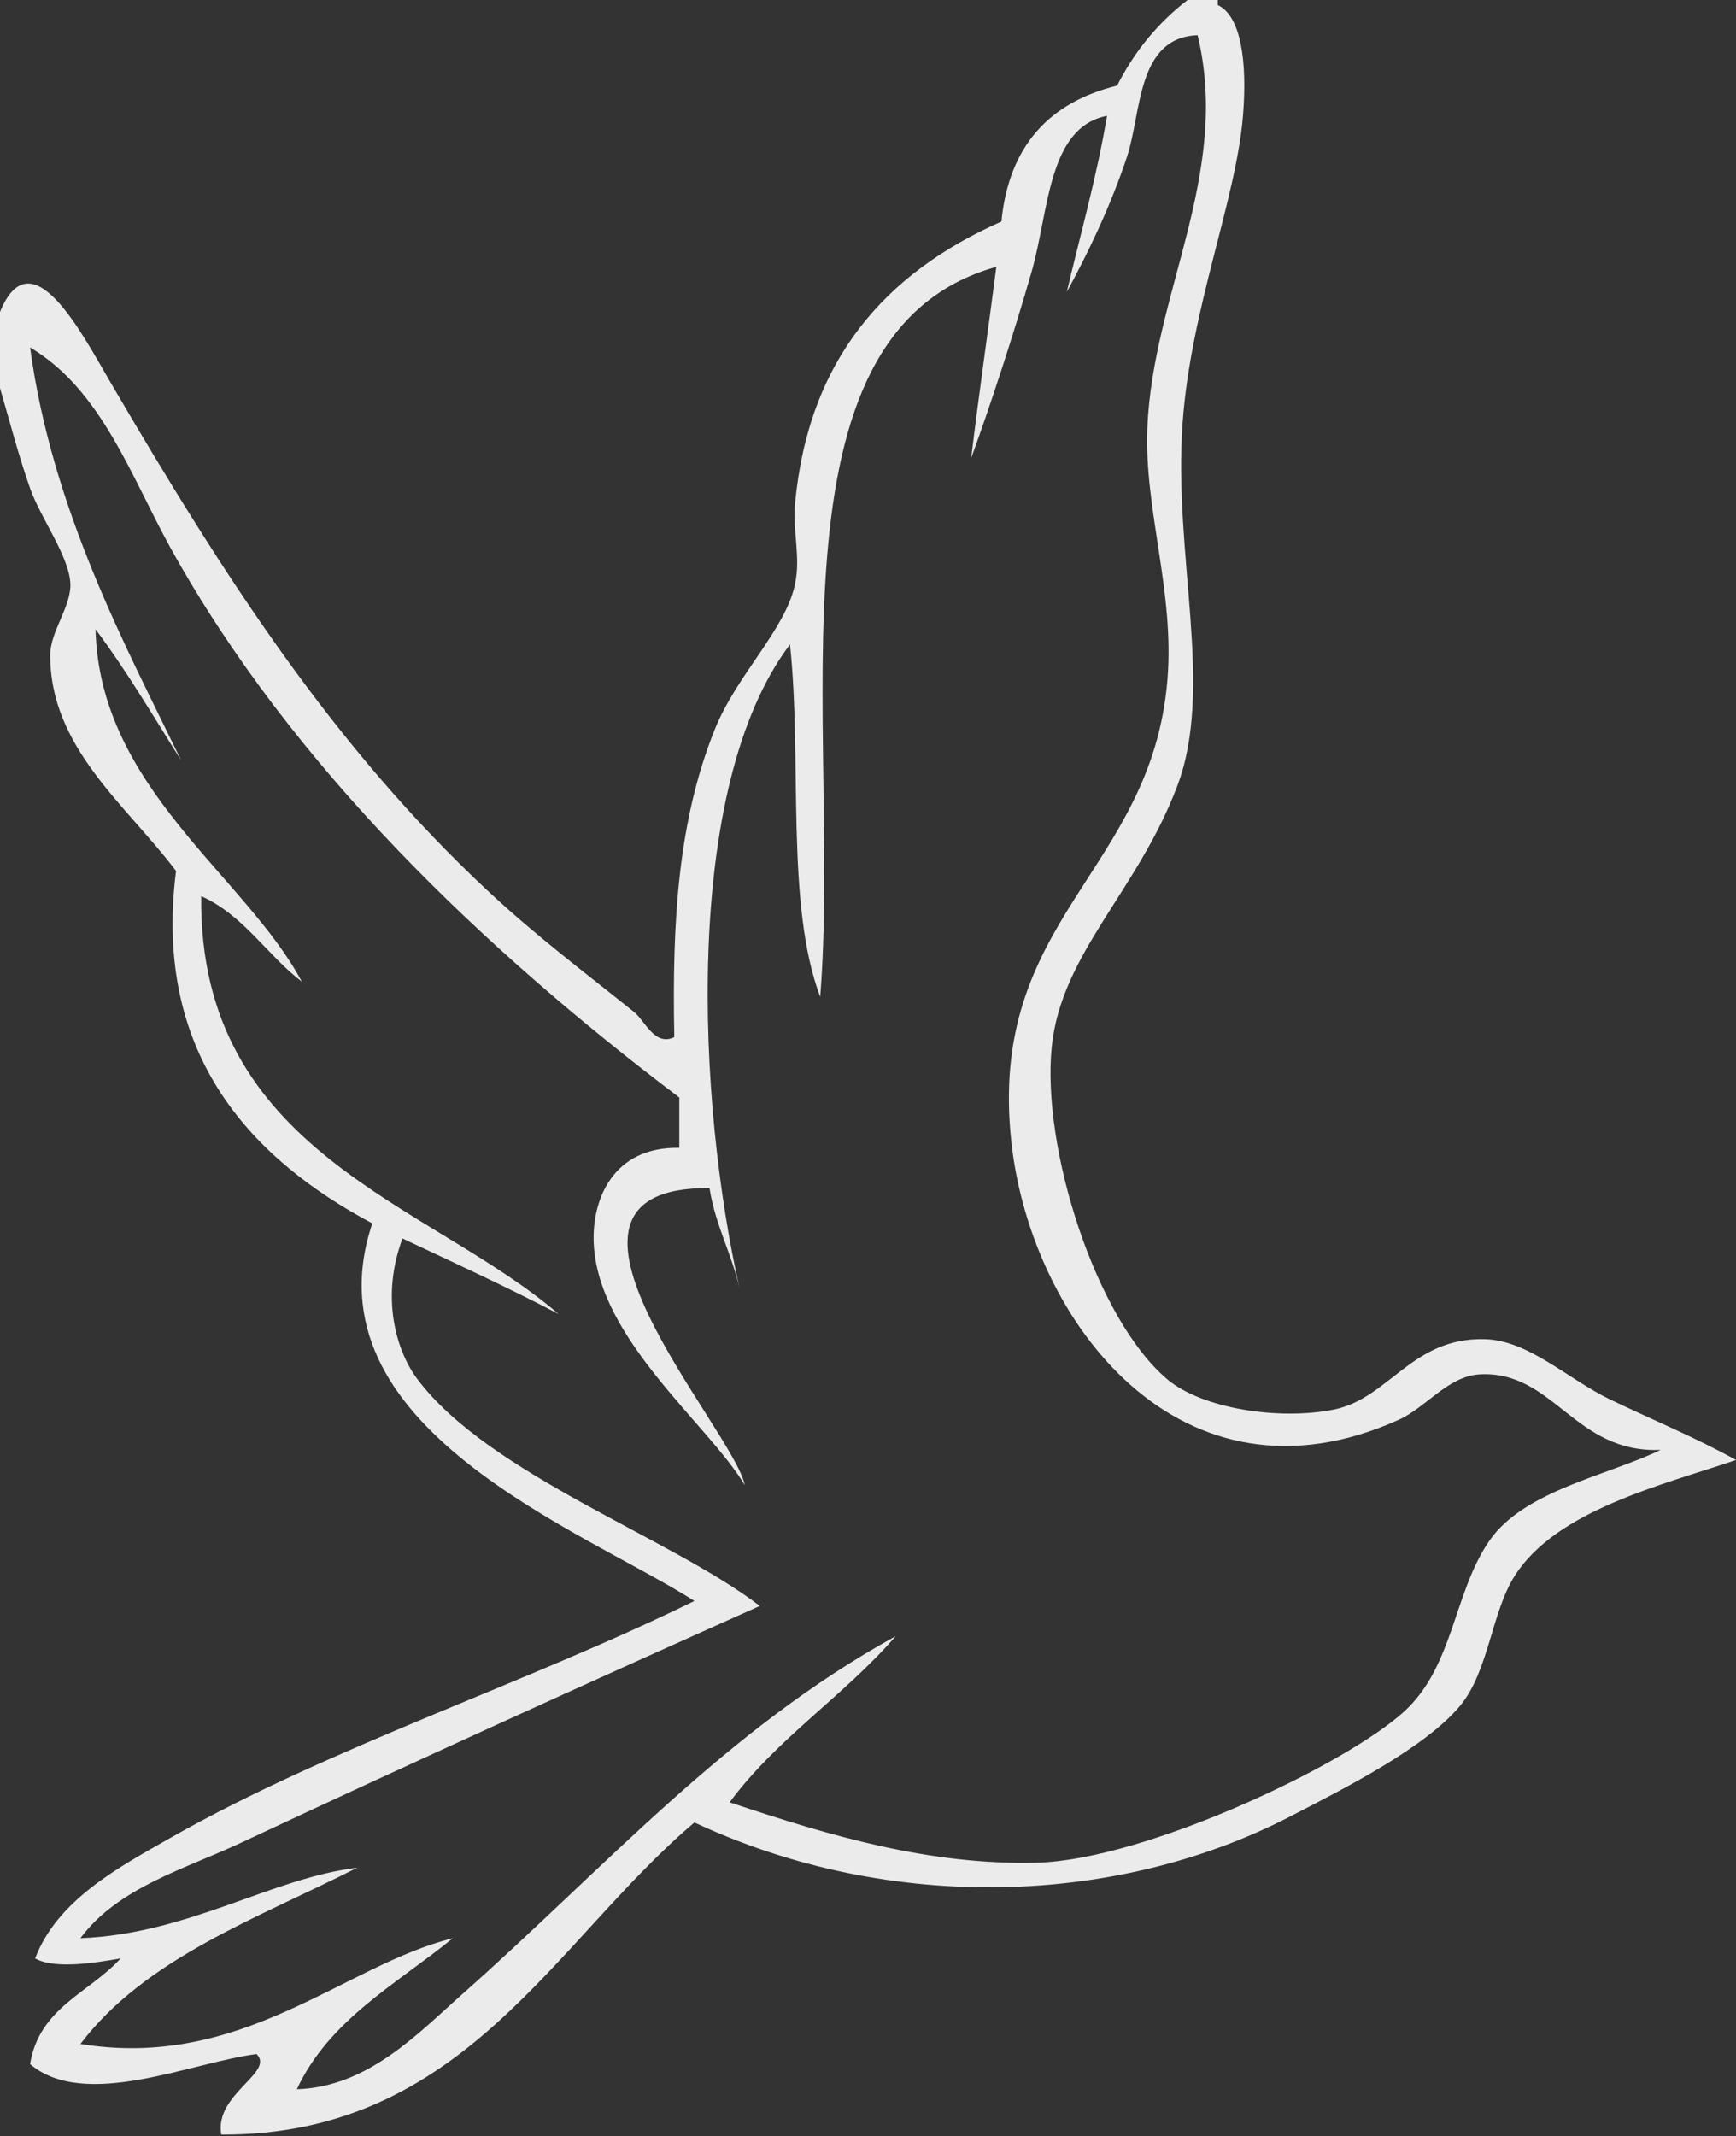
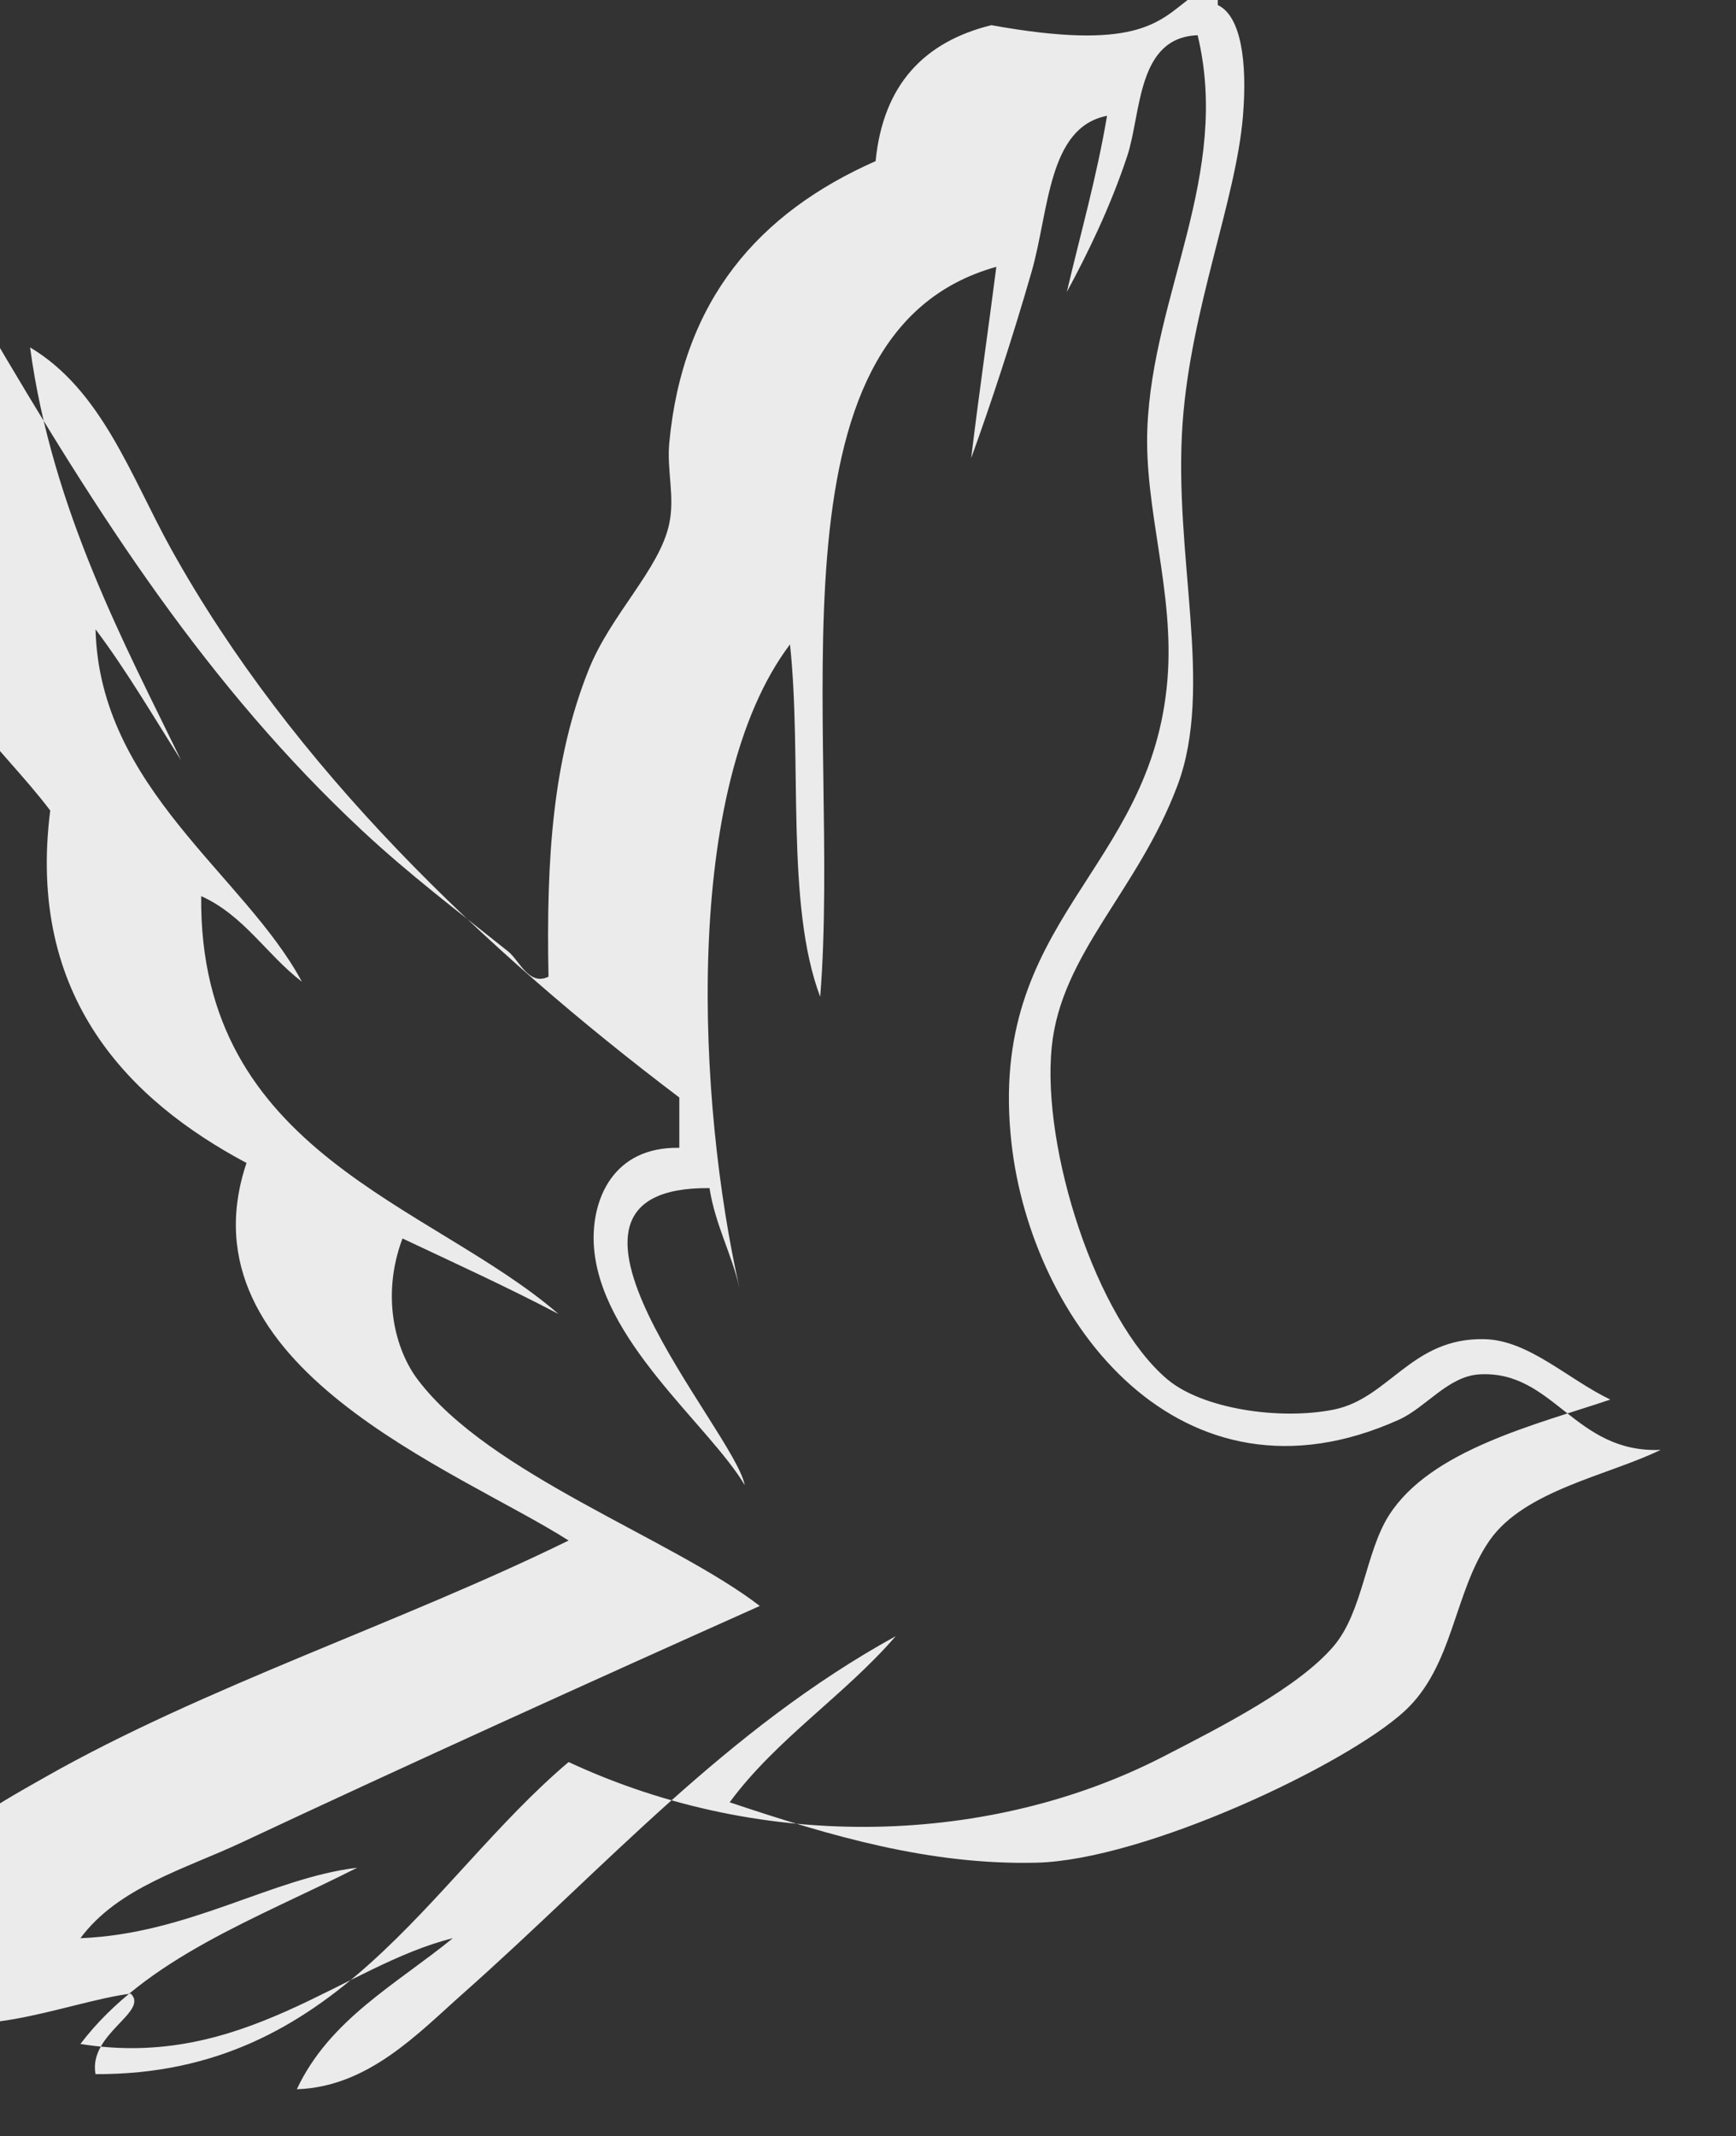
<svg xmlns="http://www.w3.org/2000/svg" fill="#ebebeb" height="141.7" preserveAspectRatio="xMidYMid meet" version="1" viewBox="42.4 29.2 115.2 141.7" width="115.2" zoomAndPan="magnify">
  <rect x="42.4" y="29.2" width="115.2" height="141.7" fill="#333333" stroke="none" />
  <g id="change1_1">
-     <path clip-rule="evenodd" d="M121.207,29.201c0.668,0,1.336,0,2.004,0c0,0.111,0,0.224,0,0.334 c1.543,0.723,1.967,3.764,1.672,7.348c-0.459,5.609-3.461,12.758-4.006,20.372c-0.629,8.779,2.109,17.522-0.338,24.044 c-2.625,7.004-7.727,11.146-8.348,17.365c-0.672,6.738,2.949,18.061,7.68,22.042c2.311,1.942,7.4,2.723,11.02,2.005 c3.695-0.732,5.17-4.79,10.021-4.675c2.938,0.068,5.525,2.653,8.348,4.007c2.953,1.414,5.617,2.503,8.348,4.009 c-4.955,1.672-11.924,3.334-14.689,7.679c-1.559,2.443-1.729,6.402-3.676,8.684c-2.318,2.719-7.346,5.289-11.354,7.348 c-11.281,5.79-26.313,6.44-39.408,0.334c-9.291,7.854-15.289,20.778-31.393,20.704c-0.498-2.671,3.58-4.131,2.338-5.341 c-4.281,0.534-11.377,3.754-15.029,0.667c0.596-3.749,3.947-4.735,6.01-7.014c-1.43,0.249-4.344,0.766-5.676,0 c1.484-3.89,5.543-6.042,9.016-8.016c10.574-6.005,23.576-10.22,34.734-15.695c-7.334-4.681-25.92-11.515-21.375-25.046 c-7.777-4.143-14.602-10.987-13.025-23.378c-3.293-4.376-8.385-8.196-8.348-14.361c0.012-1.517,1.387-3.189,1.338-4.675 c-0.063-1.822-1.998-4.407-2.674-6.345c-0.799-2.286-1.313-4.313-2.004-6.679c0-1.668,0-3.339,0-5.009 c2.082-5.116,5.414,1.365,7.35,4.675c7.543,12.902,14.807,24.179,25.047,33.73c3.154,2.942,6.301,5.308,9.684,8.015 c0.734,0.586,1.371,2.309,2.672,1.67c-0.158-7.926,0.299-14.437,2.67-20.372c1.459-3.657,4.715-6.658,5.344-9.686 c0.381-1.81-0.17-3.51,0-5.343c0.887-9.5,5.936-15.273,13.693-18.702c0.5-5.067,3.219-7.915,7.68-9.018 C117.695,32.59,119.258,30.698,121.207,29.201z M62.098,167.794c4.732-0.149,8.053-3.715,11.021-6.345 c9.449-8.367,17.402-17.476,28.721-23.712c-3.406,3.941-7.9,6.794-11.02,11.022c6.738,2.257,13.303,4.177,20.369,4.006 c7.139-0.173,20.447-6.44,24.379-10.018c3.305-3.005,3.285-7.907,5.678-11.356c2.313-3.331,7.902-4.322,11.355-6.011 c-5.738,0.245-7.086-5.287-12.023-5.009c-2.082,0.119-3.553,2.199-5.344,3.007c-14.471,6.525-24.395-6.491-25.715-18.37 c-1.65-14.885,9.303-17.913,10.352-30.724c0.482-5.834-1.555-11.298-1.332-16.697c0.357-8.895,5.555-16.821,3.336-26.049 c-4.043,0.144-3.729,5.161-4.672,8.014c-1.135,3.424-2.662,6.532-4.01,9.018c0.91-3.876,1.979-7.596,2.67-11.688 c-3.932,0.765-3.842,6.304-5.008,10.352c-1.246,4.333-2.75,8.903-4.008,12.356c0.516-4.272,1.125-8.448,1.67-12.69 c-15.783,4.405-10.26,30.613-11.689,48.425c-2.318-6.139-1.188-15.73-2.004-23.378c-7.186,9.517-6.133,30.465-3.34,42.748 c-0.533-2.358-1.605-4.182-2.002-6.68c-13.18-0.108,1.645,16.057,2.34,19.704c-2.389-4.017-9.723-9.668-10.021-16.031 c-0.133-2.89,1.258-6.429,5.678-6.345c0-1.113,0-2.226,0-3.338C74.51,92.192,61.795,80.098,53.746,65.602 c-2.648-4.776-4.59-10.525-9.35-13.356c1.453,10.791,6.383,19.888,10.018,27.383c-1.855-2.929-3.619-5.951-5.674-8.682 c0.26,10.54,9.928,16.339,13.691,23.376c-2.334-1.787-3.842-4.399-6.68-5.677c-0.18,17.101,15.238,20.385,23.709,27.719 c-3.355-1.763-6.871-3.368-10.352-5.009c-1.434,3.83-0.471,7.394,1.002,9.35c4.752,6.314,16.883,10.542,22.709,15.029 c-11.369,5.084-23.396,10.54-34.396,15.695c-3.732,1.751-8.189,2.973-10.686,6.345c7.174-0.282,12.697-3.999,18.365-4.675 c-6.646,3.371-14.043,5.993-18.365,11.69c10.768,1.746,17.479-5.225,24.713-7.015C68.709,160.824,64.262,163.167,62.098,167.794z" fill-rule="evenodd" />
+     <path clip-rule="evenodd" d="M121.207,29.201c0.668,0,1.336,0,2.004,0c0,0.111,0,0.224,0,0.334 c1.543,0.723,1.967,3.764,1.672,7.348c-0.459,5.609-3.461,12.758-4.006,20.372c-0.629,8.779,2.109,17.522-0.338,24.044 c-2.625,7.004-7.727,11.146-8.348,17.365c-0.672,6.738,2.949,18.061,7.68,22.042c2.311,1.942,7.4,2.723,11.02,2.005 c3.695-0.732,5.17-4.79,10.021-4.675c2.938,0.068,5.525,2.653,8.348,4.007c-4.955,1.672-11.924,3.334-14.689,7.679c-1.559,2.443-1.729,6.402-3.676,8.684c-2.318,2.719-7.346,5.289-11.354,7.348 c-11.281,5.79-26.313,6.44-39.408,0.334c-9.291,7.854-15.289,20.778-31.393,20.704c-0.498-2.671,3.58-4.131,2.338-5.341 c-4.281,0.534-11.377,3.754-15.029,0.667c0.596-3.749,3.947-4.735,6.01-7.014c-1.43,0.249-4.344,0.766-5.676,0 c1.484-3.89,5.543-6.042,9.016-8.016c10.574-6.005,23.576-10.22,34.734-15.695c-7.334-4.681-25.92-11.515-21.375-25.046 c-7.777-4.143-14.602-10.987-13.025-23.378c-3.293-4.376-8.385-8.196-8.348-14.361c0.012-1.517,1.387-3.189,1.338-4.675 c-0.063-1.822-1.998-4.407-2.674-6.345c-0.799-2.286-1.313-4.313-2.004-6.679c0-1.668,0-3.339,0-5.009 c2.082-5.116,5.414,1.365,7.35,4.675c7.543,12.902,14.807,24.179,25.047,33.73c3.154,2.942,6.301,5.308,9.684,8.015 c0.734,0.586,1.371,2.309,2.672,1.67c-0.158-7.926,0.299-14.437,2.67-20.372c1.459-3.657,4.715-6.658,5.344-9.686 c0.381-1.81-0.17-3.51,0-5.343c0.887-9.5,5.936-15.273,13.693-18.702c0.5-5.067,3.219-7.915,7.68-9.018 C117.695,32.59,119.258,30.698,121.207,29.201z M62.098,167.794c4.732-0.149,8.053-3.715,11.021-6.345 c9.449-8.367,17.402-17.476,28.721-23.712c-3.406,3.941-7.9,6.794-11.02,11.022c6.738,2.257,13.303,4.177,20.369,4.006 c7.139-0.173,20.447-6.44,24.379-10.018c3.305-3.005,3.285-7.907,5.678-11.356c2.313-3.331,7.902-4.322,11.355-6.011 c-5.738,0.245-7.086-5.287-12.023-5.009c-2.082,0.119-3.553,2.199-5.344,3.007c-14.471,6.525-24.395-6.491-25.715-18.37 c-1.65-14.885,9.303-17.913,10.352-30.724c0.482-5.834-1.555-11.298-1.332-16.697c0.357-8.895,5.555-16.821,3.336-26.049 c-4.043,0.144-3.729,5.161-4.672,8.014c-1.135,3.424-2.662,6.532-4.01,9.018c0.91-3.876,1.979-7.596,2.67-11.688 c-3.932,0.765-3.842,6.304-5.008,10.352c-1.246,4.333-2.75,8.903-4.008,12.356c0.516-4.272,1.125-8.448,1.67-12.69 c-15.783,4.405-10.26,30.613-11.689,48.425c-2.318-6.139-1.188-15.73-2.004-23.378c-7.186,9.517-6.133,30.465-3.34,42.748 c-0.533-2.358-1.605-4.182-2.002-6.68c-13.18-0.108,1.645,16.057,2.34,19.704c-2.389-4.017-9.723-9.668-10.021-16.031 c-0.133-2.89,1.258-6.429,5.678-6.345c0-1.113,0-2.226,0-3.338C74.51,92.192,61.795,80.098,53.746,65.602 c-2.648-4.776-4.59-10.525-9.35-13.356c1.453,10.791,6.383,19.888,10.018,27.383c-1.855-2.929-3.619-5.951-5.674-8.682 c0.26,10.54,9.928,16.339,13.691,23.376c-2.334-1.787-3.842-4.399-6.68-5.677c-0.18,17.101,15.238,20.385,23.709,27.719 c-3.355-1.763-6.871-3.368-10.352-5.009c-1.434,3.83-0.471,7.394,1.002,9.35c4.752,6.314,16.883,10.542,22.709,15.029 c-11.369,5.084-23.396,10.54-34.396,15.695c-3.732,1.751-8.189,2.973-10.686,6.345c7.174-0.282,12.697-3.999,18.365-4.675 c-6.646,3.371-14.043,5.993-18.365,11.69c10.768,1.746,17.479-5.225,24.713-7.015C68.709,160.824,64.262,163.167,62.098,167.794z" fill-rule="evenodd" />
  </g>
</svg>